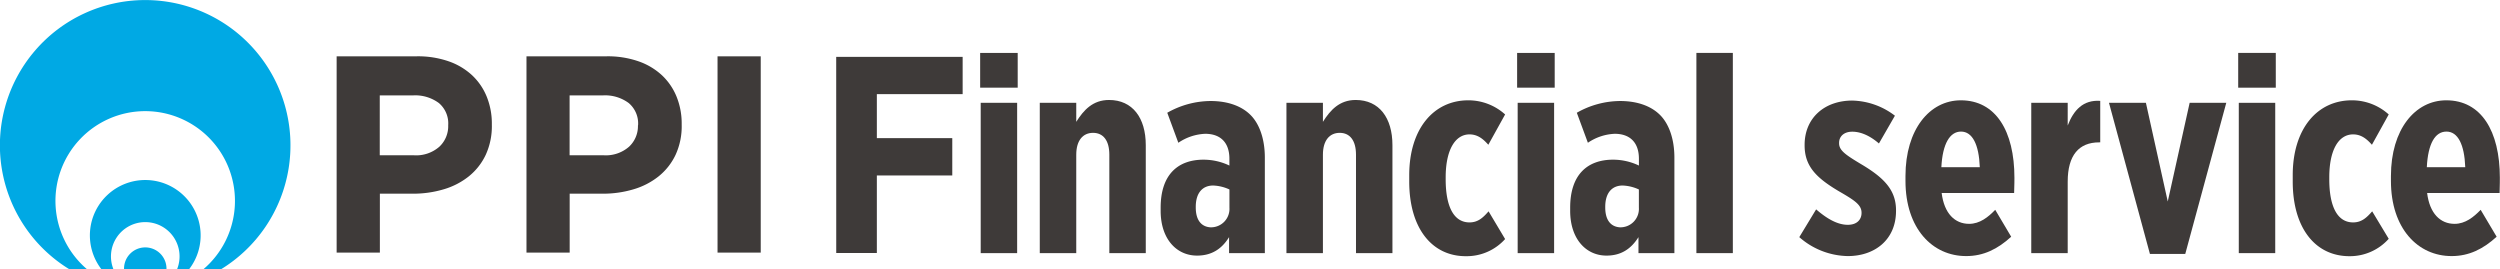
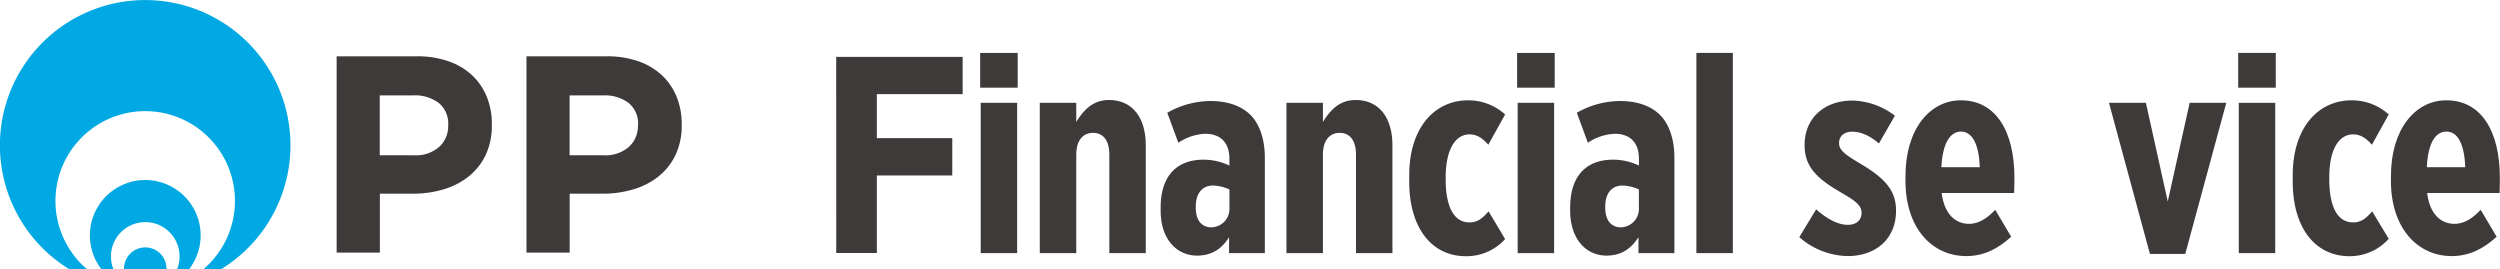
<svg xmlns="http://www.w3.org/2000/svg" viewBox="0 0 677.14 72.95">
  <defs>
    <style>.cls-1{fill:#3e3a39;}.cls-2{fill:#00a9e4;}</style>
  </defs>
  <g id="レイヤー_2" data-name="レイヤー 2">
    <g id="レイヤー_1-2" data-name="レイヤー 1">
      <path class="cls-1" d="M131.58,41.9A16.52,16.52,0,0,1,127,47.75a19.84,19.84,0,0,1-6.84,3.53,28.79,28.79,0,0,1-8.39,1.18h-8.88V68.41H91.18V15.25H112.9a25.39,25.39,0,0,1,8.54,1.33,18,18,0,0,1,6.38,3.76,16.37,16.37,0,0,1,4,5.81,19.39,19.39,0,0,1,1.4,7.48v.15A18.63,18.63,0,0,1,131.58,41.9Zm-10.18-8a7.21,7.21,0,0,0-2.54-6,10.76,10.76,0,0,0-7-2.06h-9V42.06h9.26A9.51,9.51,0,0,0,119,39.74,7.6,7.6,0,0,0,121.4,34Z" />
      <path class="cls-1" d="M183,41.9a16.52,16.52,0,0,1-4.59,5.85,19.84,19.84,0,0,1-6.84,3.53,28.74,28.74,0,0,1-8.39,1.18h-8.88V68.41h-11.7V15.25h21.72a25.39,25.39,0,0,1,8.54,1.33,18,18,0,0,1,6.38,3.76,16.37,16.37,0,0,1,4,5.81,19.39,19.39,0,0,1,1.4,7.48v.15A18.49,18.49,0,0,1,183,41.9Zm-10.17-8a7.22,7.22,0,0,0-2.55-6,10.74,10.74,0,0,0-7-2.06h-9V42.06h9.26a9.54,9.54,0,0,0,6.84-2.32A7.6,7.6,0,0,0,172.79,34Z" />
-       <path class="cls-1" d="M194.35,68.41V15.25h11.7V68.41Z" />
      <path class="cls-1" d="M226.49,15.4h34.25V25.5H237.5V37.42h20.43v10.1H237.5v21h-11Z" />
      <path class="cls-1" d="M265.48,14.33h10.17v9.42H265.48Zm.15,13.52h9.87V68.56h-9.87Z" />
      <path class="cls-1" d="M281.63,27.85h9.88V33c2-3.18,4.48-5.92,8.88-5.92,6.38,0,9.95,4.86,9.95,12.23V68.56h-9.87V41.9c0-3.87-1.67-5.92-4.41-5.92s-4.55,2.05-4.55,5.92V68.56h-9.88Z" />
      <path class="cls-1" d="M314.37,57.09v-.84c0-9,4.71-13,11.62-13a16.27,16.27,0,0,1,7,1.59V43c0-4.63-2.66-6.76-6.54-6.76a13.89,13.89,0,0,0-7.29,2.43l-3-8.13a24,24,0,0,1,11.7-3.18c4.71,0,8.43,1.36,10.86,3.79s3.87,6.53,3.87,11.55V68.56H332.9V64.23c-2,3.26-4.79,5-8.66,5C318.7,69.24,314.37,64.76,314.37,57.09ZM333,56.25V51.32a11.45,11.45,0,0,0-4.41-1.07c-2.88,0-4.71,2-4.71,5.78v.15c0,3.64,1.67,5.24,3.95,5.39A5,5,0,0,0,333,56.25Z" />
      <path class="cls-1" d="M348.44,27.85h9.88V33c2-3.18,4.48-5.92,8.88-5.92,6.38,0,9.95,4.86,9.95,12.23V68.56h-9.87V41.9c0-3.87-1.67-5.92-4.41-5.92s-4.55,2.05-4.55,5.92V68.56h-9.88Z" />
      <path class="cls-1" d="M381.7,49.19V47.44c0-12.53,6.61-20.27,16-20.27A14.86,14.86,0,0,1,407.67,31l-4.55,8.21c-1.22-1.37-2.74-2.81-5.09-2.81-3.95,0-6.46,4.33-6.46,11.62v.53c0,7.29,2.13,11.69,6.46,11.69,2.35,0,3.72-1.36,5.16-3l4.48,7.51A14,14,0,0,1,397,69.39C387.78,69.39,381.7,61.72,381.7,49.19Z" />
      <path class="cls-1" d="M410.92,14.33H421.1v9.42H410.92Zm.15,13.52h9.87V68.56h-9.87Z" />
      <path class="cls-1" d="M425.29,57.09v-.84c0-9,4.71-13,11.62-13a16.24,16.24,0,0,1,7,1.59V43c0-4.63-2.66-6.76-6.53-6.76a13.86,13.86,0,0,0-7.29,2.43l-3-8.13a23.94,23.94,0,0,1,11.69-3.18c4.71,0,8.43,1.36,10.86,3.79s3.88,6.53,3.88,11.55V68.56h-9.73V64.23c-2.05,3.26-4.78,5-8.65,5C429.62,69.24,425.29,64.76,425.29,57.09Zm18.61-.84V51.32a11.44,11.44,0,0,0-4.4-1.07c-2.89,0-4.71,2-4.71,5.78v.15c0,3.64,1.67,5.24,3.95,5.39A5,5,0,0,0,443.9,56.25Z" />
      <path class="cls-1" d="M459.48,14.33h9.87V68.56h-9.87Z" />
      <path class="cls-1" d="M487.35,64.23l4.56-7.52c2.81,2.43,5.69,4.18,8.58,4.18,2.66,0,3.72-1.6,3.72-3.19v-.08c0-2.2-2-3.42-6.31-5.92-5.84-3.5-9.11-6.61-9.11-12.31v-.15c0-7.29,5.39-12,12.91-12a19.68,19.68,0,0,1,11.55,4.1l-4.33,7.52c-1.83-1.59-4.41-3.19-7.22-3.19-2.35,0-3.57,1.37-3.57,3v.16c0,2,2,3.26,6.31,5.84,6.22,3.73,9.11,7.07,9.11,12.31v.15c0,7.75-5.7,12.23-13.06,12.23A20.38,20.38,0,0,1,487.35,64.23Z" />
      <path class="cls-1" d="M516.11,49V47.67c0-12.6,6.54-20.5,15-20.5,9.42,0,14.51,8.27,14.51,21,0,.31,0,1.9-.08,4.1H525.91c.68,5.55,3.57,8.36,7.44,8.36,2.89,0,5.17-1.82,7.07-3.8l4.32,7.29c-3.64,3.34-7.51,5.24-12.15,5.24C523.4,69.39,516.11,61.87,516.11,49Zm20.13-3.72c-.23-6.15-2-9.64-5.09-9.64-3,0-5,3.26-5.32,9.64Z" />
-       <path class="cls-1" d="M550.18,27.85h9.87V34c1.6-4.17,4.18-7,8.81-6.68V38.56h-.3c-5.47,0-8.51,3.49-8.51,10.63V68.56h-9.87Z" />
      <path class="cls-1" d="M571.23,27.85h10l5.92,26.73,5.93-26.73H603L591.89,68.78h-9.57Z" />
      <path class="cls-1" d="M606.23,14.33h10.18v9.42H606.23Zm.16,13.52h9.87V68.56h-9.87Z" />
      <path class="cls-1" d="M621,49.19V47.44c0-12.53,6.61-20.27,16-20.27A14.86,14.86,0,0,1,647,31l-4.55,8.21c-1.22-1.37-2.74-2.81-5.09-2.81-4,0-6.46,4.33-6.46,11.62v.53c0,7.29,2.13,11.69,6.46,11.69,2.35,0,3.72-1.36,5.16-3L647,64.68a14.08,14.08,0,0,1-10.63,4.71C627.08,69.39,621,61.72,621,49.19Z" />
      <path class="cls-1" d="M647.6,49V47.67c0-12.6,6.53-20.5,15-20.5,9.42,0,14.5,8.27,14.5,21,0,.31,0,1.9-.07,4.1H657.4c.68,5.55,3.57,8.36,7.44,8.36,2.89,0,5.16-1.82,7.06-3.8l4.33,7.29c-3.64,3.34-7.52,5.24-12.15,5.24C654.89,69.39,647.6,61.87,647.6,49Zm20.13-3.72c-.23-6.15-2-9.64-5.09-9.64s-5,3.26-5.32,9.64Z" />
      <path class="cls-2" d="M30.76,73a9.29,9.29,0,1,1,17.17,0h3.23a15,15,0,1,0-23.63,0Z" />
      <path class="cls-2" d="M45.09,73A5.75,5.75,0,1,0,33.6,73Z" />
      <path class="cls-2" d="M18.9,73h4.76A24.31,24.31,0,1,1,55,73h4.75A39.35,39.35,0,1,0,18.9,73Z" />
    </g>
  </g>
</svg>